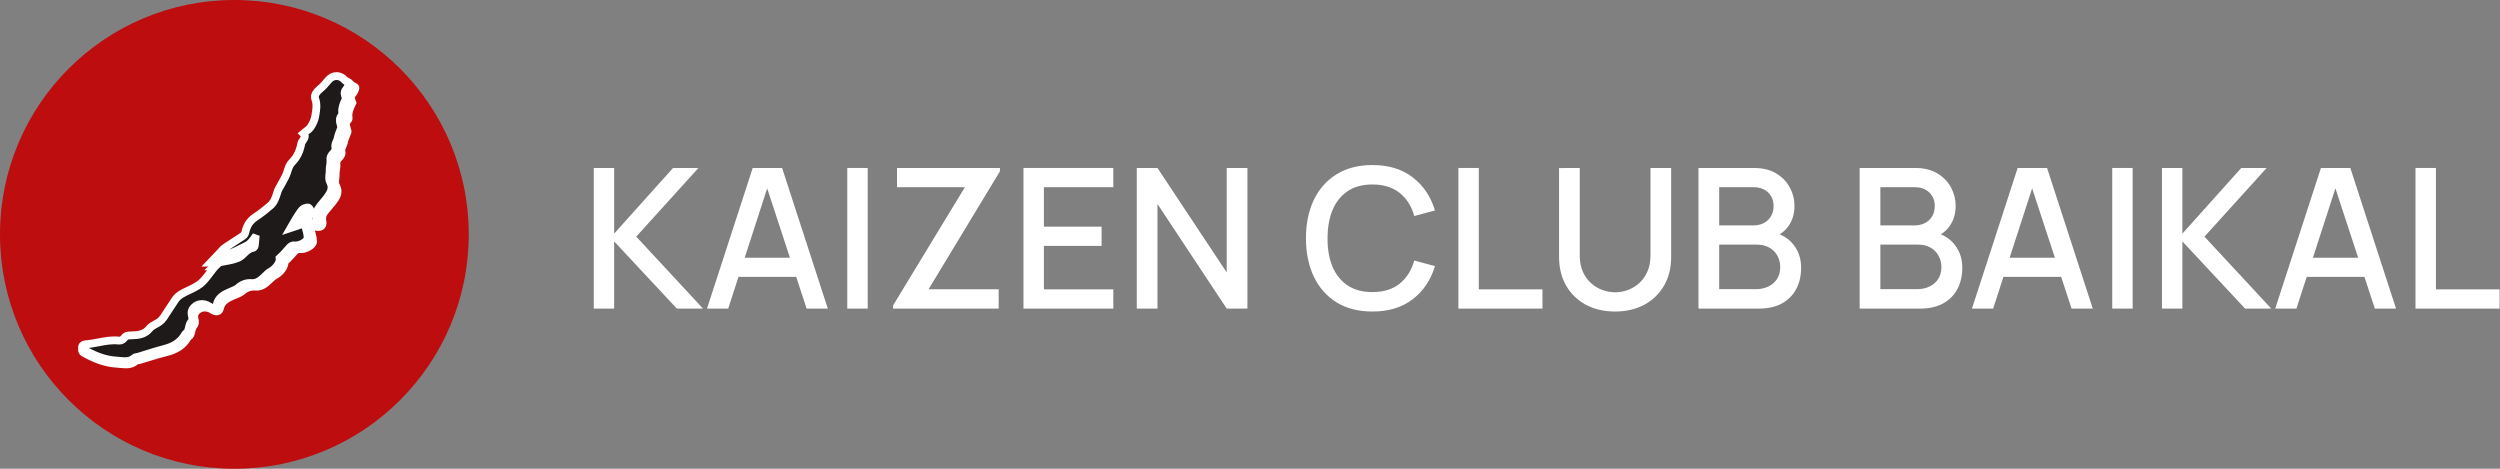
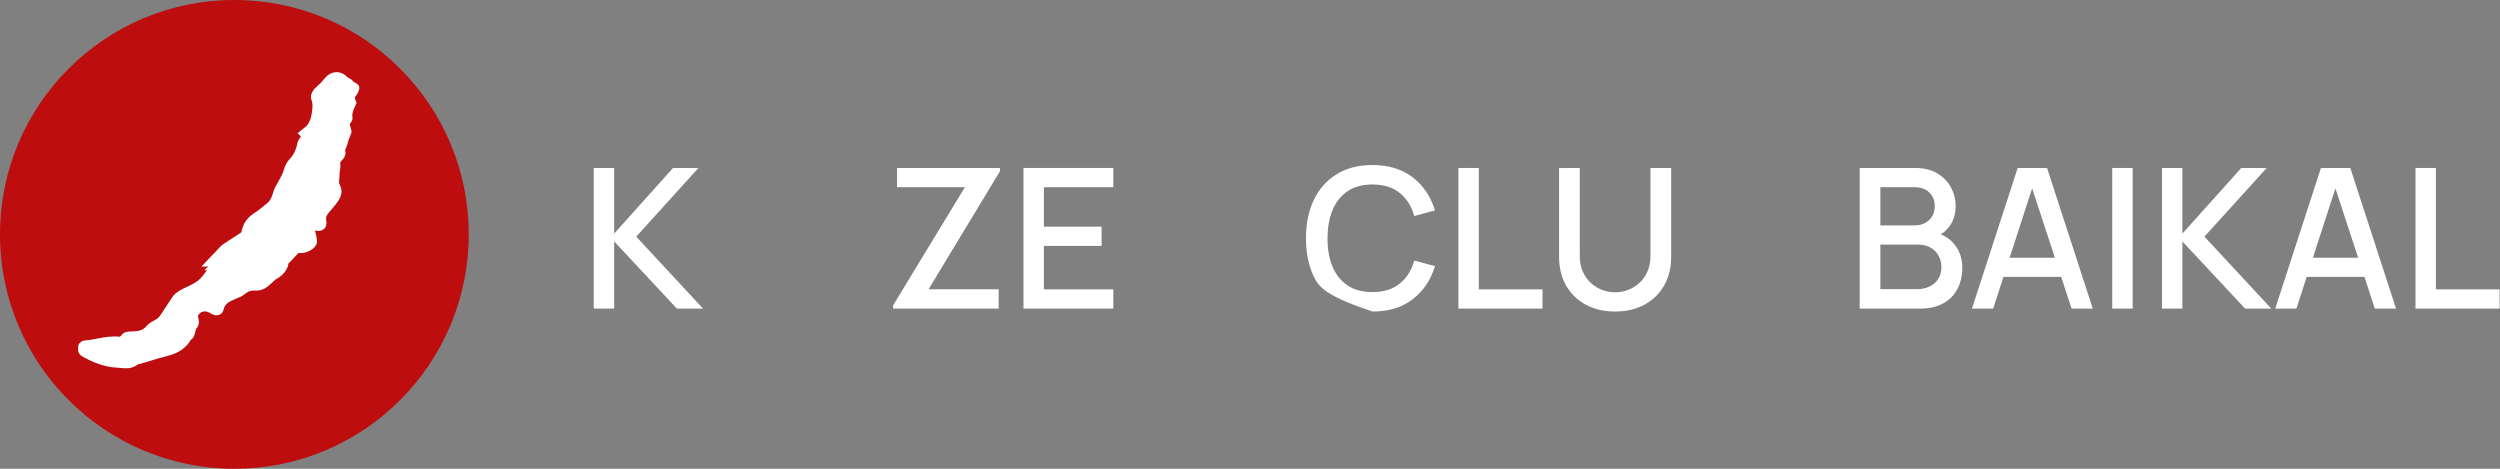
<svg xmlns="http://www.w3.org/2000/svg" width="320" height="60" viewBox="0 0 320 60" fill="none">
  <rect x="0" y="0" width="320" height="60" fill="#808080" stroke="none" />
  <circle cx="30" cy="30" r="30" fill="#BD0D0F" />
  <path d="M28.291 34.09H27.347C27.505 33.928 27.654 33.775 27.796 33.629C28.067 33.35 28.317 33.094 28.568 32.839C28.629 32.777 28.689 32.712 28.749 32.647C28.907 32.476 29.065 32.304 29.257 32.176C29.659 31.908 30.072 31.652 30.484 31.396C30.854 31.166 31.223 30.937 31.584 30.699C31.737 30.599 31.871 30.412 31.906 30.248C32.073 29.443 32.448 28.78 33.224 28.286C33.91 27.849 34.555 27.356 35.169 26.841C35.685 26.41 35.876 25.825 36.066 25.241C36.1 25.136 36.135 25.031 36.171 24.927C36.222 24.779 36.306 24.643 36.391 24.506C36.438 24.43 36.485 24.355 36.526 24.277C36.61 24.119 36.701 23.961 36.791 23.804C37.011 23.422 37.23 23.041 37.367 22.637C37.389 22.574 37.409 22.512 37.429 22.451C37.569 22.024 37.703 21.617 38.065 21.262C38.734 20.607 39.078 19.798 39.237 18.923C39.258 18.81 39.334 18.702 39.407 18.597C39.425 18.57 39.444 18.544 39.461 18.518C39.476 18.496 39.49 18.474 39.505 18.452C39.678 18.194 39.85 17.939 39.523 17.631C39.627 17.547 39.736 17.467 39.843 17.389C40.081 17.216 40.313 17.048 40.461 16.833C40.742 16.425 40.981 15.952 41.062 15.483C41.07 15.437 41.078 15.391 41.086 15.344C41.211 14.637 41.337 13.92 41.057 13.194C40.895 12.777 41.284 12.287 41.68 11.976C42.05 11.687 42.36 11.333 42.667 10.982C42.714 10.929 42.761 10.876 42.807 10.822C43.393 10.159 44.324 10.149 44.924 10.817C44.932 10.826 44.94 10.837 44.947 10.847C44.96 10.864 44.972 10.882 44.989 10.893C45.047 10.932 45.124 10.973 45.2 11.014C45.357 11.098 45.513 11.182 45.502 11.241C45.45 11.514 45.304 11.795 45.115 12.021C44.798 12.399 44.936 12.739 45.062 13.052C45.076 13.086 45.09 13.121 45.103 13.155C45.075 13.217 45.047 13.278 45.018 13.34C44.778 13.861 44.549 14.359 44.605 14.929C44.606 14.948 44.609 14.968 44.611 14.989C44.625 15.104 44.64 15.239 44.578 15.299C44.175 15.688 44.291 16.101 44.407 16.517C44.422 16.571 44.437 16.626 44.452 16.68C44.456 16.699 44.464 16.718 44.471 16.738C44.489 16.783 44.506 16.829 44.493 16.866C44.44 17.017 44.379 17.166 44.318 17.315C44.196 17.613 44.074 17.91 44.018 18.216C43.99 18.369 43.925 18.512 43.86 18.656C43.743 18.913 43.626 19.171 43.719 19.484C43.777 19.676 43.604 19.987 43.429 20.154C43.152 20.421 43.011 20.653 43.06 21.044C43.088 21.27 43.052 21.5 43.015 21.731C42.983 21.931 42.951 22.133 42.961 22.332C42.97 22.5 42.949 22.668 42.929 22.836C42.888 23.173 42.847 23.511 43.038 23.855C43.473 24.64 43.015 25.299 42.525 25.924C42.392 26.093 42.25 26.257 42.107 26.42C41.855 26.709 41.603 26.998 41.408 27.315C41.241 27.588 41.197 27.983 41.266 28.294C41.342 28.633 41.268 28.925 40.984 29.022C40.788 29.09 40.546 29.05 40.344 29.017C40.265 29.005 40.192 28.992 40.13 28.988C40.157 28.827 40.184 28.673 40.209 28.523C40.283 28.094 40.349 27.709 40.386 27.321C40.395 27.233 40.151 27.032 40.065 27.049C39.816 27.098 39.513 27.178 39.368 27.342C39.085 27.663 38.855 28.021 38.626 28.378C38.587 28.438 38.549 28.498 38.51 28.558C38.348 28.809 38.199 29.066 38.044 29.33C37.979 29.443 37.912 29.558 37.843 29.674C37.975 29.632 38.106 29.591 38.235 29.55C38.528 29.458 38.814 29.368 39.094 29.268C39.429 29.149 39.7 29.223 39.789 29.518C39.927 29.976 40.065 30.451 40.072 30.921C40.079 31.431 38.93 32.003 38.358 31.884C38.187 31.85 37.902 31.965 37.778 32.095C37.63 32.25 37.486 32.408 37.342 32.567C37.044 32.896 36.747 33.225 36.409 33.518C36.494 33.982 36.011 34.805 35.188 35.243C34.971 35.359 34.79 35.53 34.61 35.699C34.56 35.746 34.511 35.792 34.46 35.838C34.438 35.858 34.416 35.878 34.394 35.898C33.933 36.318 33.467 36.741 32.733 36.691C32.033 36.644 31.487 36.845 30.983 37.282C30.761 37.475 30.454 37.597 30.155 37.717C30.089 37.743 30.023 37.769 29.958 37.796C29.124 38.143 28.363 38.513 28.158 39.439C28.05 39.931 27.675 39.98 27.172 39.654C26.385 39.145 25.419 39.305 24.959 40.069C24.834 40.275 24.841 40.586 24.898 40.828C24.975 41.155 25.023 41.41 24.758 41.72C24.62 41.881 24.571 42.101 24.521 42.322C24.497 42.429 24.474 42.536 24.44 42.636L24.437 42.644C24.4 42.756 24.361 42.873 24.29 42.968C24.258 43.01 24.208 43.043 24.159 43.076C24.104 43.113 24.048 43.15 24.02 43.2C23.45 44.212 22.52 44.776 21.31 45.075C20.523 45.27 19.75 45.506 18.976 45.742C18.611 45.854 18.247 45.965 17.88 46.073C17.82 46.09 17.753 46.1 17.687 46.11C17.564 46.128 17.442 46.146 17.372 46.21C16.802 46.728 16.124 46.663 15.456 46.599C15.309 46.585 15.162 46.571 15.016 46.564C13.434 46.479 12.039 45.897 10.721 45.154C10.599 45.085 10.472 44.888 10.498 44.78C10.526 44.663 10.728 44.504 10.863 44.497C11.46 44.466 12.047 44.356 12.634 44.245C13.529 44.077 14.426 43.909 15.362 44.022C15.567 44.047 15.902 43.877 16.015 43.709C16.247 43.366 16.539 43.36 16.914 43.353C16.934 43.353 16.955 43.352 16.976 43.352C17.877 43.333 18.737 43.235 19.354 42.472C19.541 42.24 19.838 42.083 20.138 41.925C20.311 41.833 20.484 41.741 20.638 41.635C20.846 41.49 21.032 41.302 21.172 41.101C21.419 40.747 21.657 40.388 21.896 40.029C22.172 39.614 22.448 39.199 22.737 38.791C23.134 38.23 23.761 37.947 24.39 37.664C24.566 37.585 24.743 37.505 24.914 37.42C25.408 37.173 25.927 36.901 26.298 36.533C26.671 36.163 26.991 35.75 27.311 35.336C27.475 35.124 27.639 34.913 27.81 34.707C27.904 34.594 28.016 34.493 28.129 34.393C28.181 34.345 28.234 34.298 28.285 34.25C28.288 34.196 28.29 34.143 28.291 34.09ZM28.76 34.005C28.924 33.973 29.087 33.944 29.247 33.915C29.608 33.851 29.959 33.788 30.301 33.699C30.649 33.606 31.024 33.493 31.298 33.292C31.453 33.177 31.593 33.045 31.733 32.913C32.057 32.607 32.38 32.302 32.896 32.212C32.992 32.195 33.118 32.065 33.133 31.974C33.173 31.74 33.192 31.503 33.21 31.267C33.217 31.179 33.224 31.091 33.232 31.003C33.21 30.995 33.187 30.988 33.165 30.98C33.142 30.972 33.12 30.964 33.097 30.956C33.07 30.993 33.043 31.031 33.017 31.068C32.956 31.154 32.896 31.239 32.825 31.317C32.803 31.341 32.781 31.365 32.759 31.389C32.637 31.525 32.513 31.663 32.36 31.763C32.105 31.93 31.819 32.064 31.537 32.194C31.394 32.261 31.252 32.328 31.109 32.396C30.672 32.604 30.234 32.812 29.776 32.977C28.829 33.319 28.77 33.346 28.76 34.005Z" fill="white" />
  <path d="M28.291 34.09H27.347C27.505 33.928 27.654 33.775 27.796 33.629C28.067 33.35 28.317 33.094 28.568 32.839C28.629 32.777 28.689 32.712 28.749 32.647C28.907 32.476 29.065 32.304 29.257 32.176C29.659 31.908 30.072 31.652 30.484 31.396C30.854 31.166 31.223 30.937 31.584 30.699C31.737 30.599 31.871 30.412 31.906 30.248C32.073 29.443 32.448 28.78 33.224 28.286C33.91 27.849 34.555 27.356 35.169 26.841C35.685 26.41 35.876 25.825 36.066 25.241C36.1 25.136 36.135 25.031 36.171 24.927C36.222 24.779 36.306 24.643 36.391 24.506C36.438 24.43 36.485 24.355 36.526 24.277C36.61 24.119 36.701 23.961 36.791 23.804C37.011 23.422 37.23 23.041 37.367 22.637C37.389 22.574 37.409 22.512 37.429 22.451C37.569 22.024 37.703 21.617 38.065 21.262C38.734 20.607 39.078 19.798 39.237 18.923C39.258 18.81 39.334 18.702 39.407 18.597C39.425 18.57 39.444 18.544 39.461 18.518C39.476 18.496 39.49 18.474 39.505 18.452C39.678 18.194 39.85 17.939 39.523 17.631C39.627 17.547 39.736 17.467 39.843 17.389C40.081 17.216 40.313 17.048 40.461 16.833C40.742 16.425 40.981 15.952 41.062 15.483C41.07 15.437 41.078 15.391 41.086 15.344C41.211 14.637 41.337 13.92 41.057 13.194C40.895 12.777 41.284 12.287 41.68 11.976C42.05 11.687 42.36 11.333 42.667 10.982C42.714 10.929 42.761 10.876 42.807 10.822C43.393 10.159 44.324 10.149 44.924 10.817C44.932 10.826 44.94 10.837 44.947 10.847C44.96 10.864 44.972 10.882 44.989 10.893C45.047 10.932 45.124 10.973 45.2 11.014C45.357 11.098 45.513 11.182 45.502 11.241C45.45 11.514 45.304 11.795 45.115 12.021C44.798 12.399 44.936 12.739 45.062 13.052C45.076 13.086 45.09 13.121 45.103 13.155C45.075 13.217 45.047 13.278 45.018 13.34C44.778 13.861 44.549 14.359 44.605 14.929C44.606 14.948 44.609 14.968 44.611 14.989C44.625 15.104 44.64 15.239 44.578 15.299C44.175 15.688 44.291 16.101 44.407 16.517C44.422 16.571 44.437 16.626 44.452 16.68C44.456 16.699 44.464 16.718 44.471 16.738C44.489 16.783 44.506 16.829 44.493 16.866C44.44 17.017 44.379 17.166 44.318 17.315C44.196 17.613 44.074 17.91 44.018 18.216C43.99 18.369 43.925 18.512 43.86 18.656C43.743 18.913 43.626 19.171 43.719 19.484C43.777 19.676 43.604 19.987 43.429 20.154C43.152 20.421 43.011 20.653 43.06 21.044C43.088 21.27 43.052 21.5 43.015 21.731C42.983 21.931 42.951 22.133 42.961 22.332C42.97 22.5 42.949 22.668 42.929 22.836C42.888 23.173 42.847 23.511 43.038 23.855C43.473 24.64 43.015 25.299 42.525 25.924C42.392 26.093 42.25 26.257 42.107 26.42C41.855 26.709 41.603 26.998 41.408 27.315C41.241 27.588 41.197 27.983 41.266 28.294C41.342 28.633 41.268 28.925 40.984 29.022C40.788 29.09 40.546 29.05 40.344 29.017C40.265 29.005 40.192 28.992 40.13 28.988C40.157 28.827 40.184 28.673 40.209 28.523C40.283 28.094 40.349 27.709 40.386 27.321C40.395 27.233 40.151 27.032 40.065 27.049C39.816 27.098 39.513 27.178 39.368 27.342C39.085 27.663 38.855 28.021 38.626 28.378C38.587 28.438 38.549 28.498 38.51 28.558C38.348 28.809 38.199 29.066 38.044 29.33C37.979 29.443 37.912 29.558 37.843 29.674C37.975 29.632 38.106 29.591 38.235 29.55C38.528 29.458 38.814 29.368 39.094 29.268C39.429 29.149 39.7 29.223 39.789 29.518C39.927 29.976 40.065 30.451 40.072 30.921C40.079 31.431 38.93 32.003 38.358 31.884C38.187 31.85 37.902 31.965 37.778 32.095C37.63 32.25 37.486 32.408 37.342 32.567C37.044 32.896 36.747 33.225 36.409 33.518C36.494 33.982 36.011 34.805 35.188 35.243C34.971 35.359 34.79 35.53 34.61 35.699C34.56 35.746 34.511 35.792 34.46 35.838C34.438 35.858 34.416 35.878 34.394 35.898C33.933 36.318 33.467 36.741 32.733 36.691C32.033 36.644 31.487 36.845 30.983 37.282C30.761 37.475 30.454 37.597 30.155 37.717C30.089 37.743 30.023 37.769 29.958 37.796C29.124 38.143 28.363 38.513 28.158 39.439C28.05 39.931 27.675 39.98 27.172 39.654C26.385 39.145 25.419 39.305 24.959 40.069C24.834 40.275 24.841 40.586 24.898 40.828C24.975 41.155 25.023 41.41 24.758 41.72C24.62 41.881 24.571 42.101 24.521 42.322C24.497 42.429 24.474 42.536 24.44 42.636L24.437 42.644C24.4 42.756 24.361 42.873 24.29 42.968C24.258 43.01 24.208 43.043 24.159 43.076C24.104 43.113 24.048 43.15 24.02 43.2C23.45 44.212 22.52 44.776 21.31 45.075C20.523 45.27 19.75 45.506 18.976 45.742C18.611 45.854 18.247 45.965 17.88 46.073C17.82 46.09 17.753 46.1 17.687 46.11C17.564 46.128 17.442 46.146 17.372 46.21C16.802 46.728 16.124 46.663 15.456 46.599C15.309 46.585 15.162 46.571 15.016 46.564C13.434 46.479 12.039 45.897 10.721 45.154C10.599 45.085 10.472 44.888 10.498 44.78C10.526 44.663 10.728 44.504 10.863 44.497C11.46 44.466 12.047 44.356 12.634 44.245C13.529 44.077 14.426 43.909 15.362 44.022C15.567 44.047 15.902 43.877 16.015 43.709C16.247 43.366 16.539 43.36 16.914 43.353C16.934 43.353 16.955 43.352 16.976 43.352C17.877 43.333 18.737 43.235 19.354 42.472C19.541 42.24 19.838 42.083 20.138 41.925C20.311 41.833 20.484 41.741 20.638 41.635C20.846 41.49 21.032 41.302 21.172 41.101C21.419 40.747 21.657 40.388 21.896 40.029C22.172 39.614 22.448 39.199 22.737 38.791C23.134 38.23 23.761 37.947 24.39 37.664C24.566 37.585 24.743 37.505 24.914 37.42C25.408 37.173 25.927 36.901 26.298 36.533C26.671 36.163 26.991 35.75 27.311 35.336C27.475 35.124 27.639 34.913 27.81 34.707C27.904 34.594 28.016 34.493 28.129 34.393C28.181 34.345 28.234 34.298 28.285 34.25C28.288 34.196 28.29 34.143 28.291 34.09ZM28.76 34.005C28.924 33.973 29.087 33.944 29.247 33.915C29.608 33.851 29.959 33.788 30.301 33.699C30.649 33.606 31.024 33.493 31.298 33.292C31.453 33.177 31.593 33.045 31.733 32.913C32.057 32.607 32.38 32.302 32.896 32.212C32.992 32.195 33.118 32.065 33.133 31.974C33.173 31.74 33.192 31.503 33.21 31.267C33.217 31.179 33.224 31.091 33.232 31.003C33.21 30.995 33.187 30.988 33.165 30.98C33.142 30.972 33.12 30.964 33.097 30.956C33.07 30.993 33.043 31.031 33.017 31.068C32.956 31.154 32.896 31.239 32.825 31.317C32.803 31.341 32.781 31.365 32.759 31.389C32.637 31.525 32.513 31.663 32.36 31.763C32.105 31.93 31.819 32.064 31.537 32.194C31.394 32.261 31.252 32.328 31.109 32.396C30.672 32.604 30.234 32.812 29.776 32.977C28.829 33.319 28.77 33.346 28.76 34.005Z" stroke="white" />
-   <path d="M27.872 33.62H26.95C27.105 33.457 27.249 33.304 27.388 33.157C27.654 32.876 27.897 32.619 28.142 32.364C28.202 32.301 28.261 32.235 28.32 32.17C28.473 31.998 28.627 31.826 28.815 31.697C29.208 31.427 29.611 31.17 30.013 30.913C30.374 30.682 30.735 30.452 31.088 30.212C31.236 30.112 31.368 29.924 31.402 29.759C31.565 28.95 31.931 28.284 32.689 27.788C33.358 27.349 33.988 26.853 34.588 26.336C35.091 25.903 35.278 25.314 35.464 24.728C35.497 24.622 35.531 24.516 35.566 24.412C35.616 24.264 35.699 24.127 35.782 23.989C35.827 23.913 35.873 23.837 35.913 23.759C35.995 23.6 36.084 23.442 36.172 23.284C36.386 22.9 36.6 22.517 36.735 22.111C36.755 22.048 36.775 21.986 36.795 21.924C36.932 21.495 37.062 21.086 37.416 20.73C38.069 20.071 38.405 19.258 38.561 18.379C38.581 18.265 38.654 18.157 38.726 18.051C38.744 18.024 38.762 17.998 38.779 17.971C38.793 17.949 38.807 17.927 38.822 17.905C38.991 17.646 39.158 17.39 38.84 17.081C38.941 16.995 39.047 16.916 39.152 16.837C39.385 16.663 39.611 16.494 39.755 16.279C40.029 15.868 40.263 15.393 40.342 14.922C40.35 14.876 40.358 14.829 40.366 14.782C40.487 14.072 40.611 13.351 40.337 12.622C40.179 12.203 40.559 11.71 40.946 11.398C41.307 11.107 41.61 10.751 41.91 10.399C41.955 10.345 42.001 10.292 42.046 10.238C42.618 9.572 43.528 9.562 44.113 10.233C44.121 10.242 44.129 10.253 44.136 10.263C44.148 10.281 44.16 10.298 44.177 10.309C44.234 10.348 44.308 10.389 44.382 10.431C44.536 10.516 44.688 10.6 44.677 10.659C44.626 10.933 44.484 11.216 44.3 11.442C43.99 11.823 44.125 12.164 44.248 12.479C44.262 12.514 44.275 12.548 44.288 12.582C44.261 12.645 44.233 12.706 44.205 12.768C43.971 13.292 43.747 13.792 43.801 14.365C43.803 14.384 43.805 14.404 43.808 14.425C43.821 14.541 43.836 14.677 43.776 14.737C43.382 15.128 43.495 15.543 43.608 15.961C43.623 16.015 43.638 16.07 43.652 16.125C43.657 16.144 43.664 16.163 43.671 16.183C43.688 16.229 43.705 16.274 43.692 16.312C43.64 16.463 43.581 16.613 43.521 16.763C43.402 17.062 43.283 17.361 43.229 17.669C43.202 17.822 43.138 17.966 43.074 18.11C42.961 18.368 42.846 18.628 42.937 18.943C42.993 19.135 42.825 19.448 42.654 19.616C42.383 19.884 42.246 20.117 42.294 20.511C42.321 20.737 42.285 20.968 42.249 21.2C42.218 21.402 42.187 21.604 42.197 21.804C42.205 21.973 42.185 22.142 42.165 22.311C42.125 22.649 42.085 22.989 42.271 23.335C42.696 24.123 42.249 24.786 41.771 25.414C41.641 25.584 41.502 25.748 41.363 25.913C41.117 26.203 40.871 26.494 40.681 26.812C40.517 27.086 40.474 27.483 40.542 27.796C40.616 28.137 40.544 28.429 40.266 28.528C40.075 28.596 39.839 28.556 39.641 28.523C39.564 28.51 39.493 28.498 39.432 28.494C39.458 28.331 39.484 28.176 39.509 28.026C39.582 27.595 39.647 27.208 39.683 26.818C39.691 26.729 39.453 26.527 39.369 26.544C39.126 26.594 38.83 26.674 38.688 26.839C38.412 27.161 38.188 27.521 37.964 27.88C37.926 27.941 37.888 28.001 37.85 28.061C37.692 28.313 37.546 28.571 37.396 28.837C37.331 28.951 37.266 29.066 37.199 29.183C37.328 29.14 37.456 29.099 37.582 29.058C37.868 28.965 38.147 28.875 38.421 28.775C38.747 28.655 39.012 28.729 39.099 29.026C39.234 29.486 39.369 29.963 39.375 30.435C39.383 30.948 38.261 31.523 37.702 31.404C37.535 31.369 37.256 31.485 37.136 31.615C36.99 31.771 36.85 31.93 36.71 32.09C36.419 32.421 36.128 32.751 35.798 33.046C35.882 33.512 35.41 34.338 34.606 34.779C34.395 34.895 34.218 35.067 34.042 35.237C33.993 35.284 33.945 35.331 33.896 35.377C33.874 35.397 33.853 35.417 33.831 35.437C33.381 35.859 32.926 36.284 32.21 36.234C31.526 36.187 30.992 36.389 30.5 36.828C30.284 37.022 29.985 37.145 29.692 37.264C29.627 37.291 29.563 37.318 29.499 37.345C28.685 37.693 27.943 38.065 27.742 38.995C27.636 39.49 27.27 39.539 26.779 39.212C26.011 38.701 25.068 38.861 24.618 39.628C24.496 39.836 24.504 40.148 24.559 40.391C24.634 40.72 24.681 40.976 24.422 41.288C24.288 41.449 24.239 41.67 24.191 41.893C24.168 42 24.144 42.107 24.111 42.208L24.109 42.216C24.072 42.329 24.034 42.446 23.965 42.541C23.934 42.584 23.885 42.617 23.838 42.65C23.783 42.688 23.729 42.724 23.702 42.775C23.145 43.792 22.236 44.358 21.055 44.659C20.287 44.855 19.532 45.092 18.777 45.33C18.42 45.442 18.064 45.554 17.706 45.662C17.648 45.679 17.583 45.689 17.518 45.699C17.397 45.717 17.279 45.735 17.21 45.8C16.653 46.321 15.991 46.255 15.339 46.191C15.195 46.177 15.052 46.163 14.91 46.155C13.365 46.071 12.002 45.485 10.716 44.739C10.596 44.669 10.472 44.471 10.498 44.362C10.525 44.245 10.722 44.085 10.854 44.078C11.437 44.047 12.01 43.937 12.584 43.826C13.458 43.656 14.333 43.487 15.247 43.601C15.448 43.627 15.774 43.455 15.884 43.287C16.112 42.941 16.396 42.936 16.763 42.929C16.782 42.928 16.803 42.928 16.823 42.928C17.703 42.908 18.543 42.81 19.145 42.043C19.328 41.811 19.618 41.653 19.911 41.493C20.079 41.401 20.249 41.309 20.399 41.202C20.602 41.057 20.784 40.867 20.921 40.666C21.162 40.31 21.395 39.949 21.627 39.589C21.897 39.171 22.166 38.754 22.448 38.344C22.837 37.781 23.449 37.497 24.063 37.212C24.235 37.132 24.407 37.052 24.575 36.966C25.057 36.718 25.563 36.445 25.926 36.076C26.29 35.704 26.603 35.288 26.915 34.873C27.075 34.66 27.235 34.447 27.402 34.24C27.494 34.127 27.603 34.026 27.713 33.924C27.765 33.877 27.817 33.829 27.866 33.781C27.869 33.727 27.871 33.673 27.872 33.62ZM28.33 33.534C28.49 33.502 28.649 33.473 28.805 33.444C29.158 33.38 29.5 33.317 29.834 33.227C30.175 33.134 30.541 33.02 30.808 32.818C30.96 32.703 31.097 32.57 31.233 32.437C31.549 32.13 31.865 31.823 32.369 31.733C32.462 31.716 32.585 31.585 32.6 31.493C32.639 31.259 32.657 31.02 32.675 30.783C32.682 30.695 32.689 30.606 32.697 30.518C32.675 30.51 32.653 30.503 32.631 30.495C32.609 30.487 32.587 30.479 32.565 30.471C32.538 30.508 32.512 30.546 32.487 30.583C32.427 30.669 32.368 30.756 32.299 30.834C32.278 30.858 32.256 30.882 32.235 30.906C32.115 31.043 31.994 31.181 31.845 31.282C31.596 31.45 31.317 31.584 31.041 31.715C30.902 31.782 30.763 31.85 30.624 31.918C30.197 32.127 29.769 32.336 29.322 32.502C28.398 32.845 28.339 32.873 28.33 33.534Z" fill="#1E1A1A" />
  <path d="M27.872 33.62H26.95C27.105 33.457 27.249 33.304 27.388 33.157C27.654 32.876 27.897 32.619 28.142 32.364C28.202 32.301 28.261 32.235 28.32 32.17C28.473 31.998 28.627 31.826 28.815 31.697C29.208 31.427 29.611 31.17 30.013 30.913C30.374 30.682 30.735 30.452 31.088 30.212C31.236 30.112 31.368 29.924 31.402 29.759C31.565 28.95 31.931 28.284 32.689 27.788C33.358 27.349 33.988 26.853 34.588 26.336C35.091 25.903 35.278 25.314 35.464 24.728C35.497 24.622 35.531 24.516 35.566 24.412C35.616 24.264 35.699 24.127 35.782 23.989C35.827 23.913 35.873 23.837 35.913 23.759C35.995 23.6 36.084 23.442 36.172 23.284C36.386 22.9 36.6 22.517 36.735 22.111C36.755 22.048 36.775 21.986 36.795 21.924C36.932 21.495 37.062 21.086 37.416 20.73C38.069 20.071 38.405 19.258 38.561 18.379C38.581 18.265 38.654 18.157 38.726 18.051C38.744 18.024 38.762 17.998 38.779 17.971C38.793 17.949 38.807 17.927 38.822 17.905C38.991 17.646 39.158 17.39 38.84 17.081C38.941 16.995 39.047 16.916 39.152 16.837C39.385 16.663 39.611 16.494 39.755 16.279C40.029 15.868 40.263 15.393 40.342 14.922C40.35 14.876 40.358 14.829 40.366 14.782C40.487 14.072 40.611 13.351 40.337 12.622C40.179 12.203 40.559 11.71 40.946 11.398C41.307 11.107 41.61 10.751 41.91 10.399C41.955 10.345 42.001 10.292 42.046 10.238C42.618 9.572 43.528 9.562 44.113 10.233C44.121 10.242 44.129 10.253 44.136 10.263C44.148 10.281 44.16 10.298 44.177 10.309C44.234 10.348 44.308 10.389 44.382 10.431C44.536 10.516 44.688 10.6 44.677 10.659C44.626 10.933 44.484 11.216 44.3 11.442C43.99 11.823 44.125 12.164 44.248 12.479C44.262 12.514 44.275 12.548 44.288 12.582C44.261 12.645 44.233 12.706 44.205 12.768C43.971 13.292 43.747 13.792 43.801 14.365C43.803 14.384 43.805 14.404 43.808 14.425C43.821 14.541 43.836 14.677 43.776 14.737C43.382 15.128 43.495 15.543 43.608 15.961C43.623 16.015 43.638 16.07 43.652 16.125C43.657 16.144 43.664 16.163 43.671 16.183C43.688 16.229 43.705 16.274 43.692 16.312C43.64 16.463 43.581 16.613 43.521 16.763C43.402 17.062 43.283 17.361 43.229 17.669C43.202 17.822 43.138 17.966 43.074 18.11C42.961 18.368 42.846 18.628 42.937 18.943C42.993 19.135 42.825 19.448 42.654 19.616C42.383 19.884 42.246 20.117 42.294 20.511C42.321 20.737 42.285 20.968 42.249 21.2C42.218 21.402 42.187 21.604 42.197 21.804C42.205 21.973 42.185 22.142 42.165 22.311C42.125 22.649 42.085 22.989 42.271 23.335C42.696 24.123 42.249 24.786 41.771 25.414C41.641 25.584 41.502 25.748 41.363 25.913C41.117 26.203 40.871 26.494 40.681 26.812C40.517 27.086 40.474 27.483 40.542 27.796C40.616 28.137 40.544 28.429 40.266 28.528C40.075 28.596 39.839 28.556 39.641 28.523C39.564 28.51 39.493 28.498 39.432 28.494C39.458 28.331 39.484 28.176 39.509 28.026C39.582 27.595 39.647 27.208 39.683 26.818C39.691 26.729 39.453 26.527 39.369 26.544C39.126 26.594 38.83 26.674 38.688 26.839C38.412 27.161 38.188 27.521 37.964 27.88C37.926 27.941 37.888 28.001 37.85 28.061C37.692 28.313 37.546 28.571 37.396 28.837C37.331 28.951 37.266 29.066 37.199 29.183C37.328 29.14 37.456 29.099 37.582 29.058C37.868 28.965 38.147 28.875 38.421 28.775C38.747 28.655 39.012 28.729 39.099 29.026C39.234 29.486 39.369 29.963 39.375 30.435C39.383 30.948 38.261 31.523 37.702 31.404C37.535 31.369 37.256 31.485 37.136 31.615C36.99 31.771 36.85 31.93 36.71 32.09C36.419 32.421 36.128 32.751 35.798 33.046C35.882 33.512 35.41 34.338 34.606 34.779C34.395 34.895 34.218 35.067 34.042 35.237C33.993 35.284 33.945 35.331 33.896 35.377C33.874 35.397 33.853 35.417 33.831 35.437C33.381 35.859 32.926 36.284 32.21 36.234C31.526 36.187 30.992 36.389 30.5 36.828C30.284 37.022 29.985 37.145 29.692 37.264C29.627 37.291 29.563 37.318 29.499 37.345C28.685 37.693 27.943 38.065 27.742 38.995C27.636 39.49 27.27 39.539 26.779 39.212C26.011 38.701 25.068 38.861 24.618 39.628C24.496 39.836 24.504 40.148 24.559 40.391C24.634 40.72 24.681 40.976 24.422 41.288C24.288 41.449 24.239 41.67 24.191 41.893C24.168 42 24.144 42.107 24.111 42.208L24.109 42.216C24.072 42.329 24.034 42.446 23.965 42.541C23.934 42.584 23.885 42.617 23.838 42.65C23.783 42.688 23.729 42.724 23.702 42.775C23.145 43.792 22.236 44.358 21.055 44.659C20.287 44.855 19.532 45.092 18.777 45.33C18.42 45.442 18.064 45.554 17.706 45.662C17.648 45.679 17.583 45.689 17.518 45.699C17.397 45.717 17.279 45.735 17.21 45.8C16.653 46.321 15.991 46.255 15.339 46.191C15.195 46.177 15.052 46.163 14.91 46.155C13.365 46.071 12.002 45.485 10.716 44.739C10.596 44.669 10.472 44.471 10.498 44.362C10.525 44.245 10.722 44.085 10.854 44.078C11.437 44.047 12.01 43.937 12.584 43.826C13.458 43.656 14.333 43.487 15.247 43.601C15.448 43.627 15.774 43.455 15.884 43.287C16.112 42.941 16.396 42.936 16.763 42.929C16.782 42.928 16.803 42.928 16.823 42.928C17.703 42.908 18.543 42.81 19.145 42.043C19.328 41.811 19.618 41.653 19.911 41.493C20.079 41.401 20.249 41.309 20.399 41.202C20.602 41.057 20.784 40.867 20.921 40.666C21.162 40.31 21.395 39.949 21.627 39.589C21.897 39.171 22.166 38.754 22.448 38.344C22.837 37.781 23.449 37.497 24.063 37.212C24.235 37.132 24.407 37.052 24.575 36.966C25.057 36.718 25.563 36.445 25.926 36.076C26.29 35.704 26.603 35.288 26.915 34.873C27.075 34.66 27.235 34.447 27.402 34.24C27.494 34.127 27.603 34.026 27.713 33.924C27.765 33.877 27.817 33.829 27.866 33.781C27.869 33.727 27.871 33.673 27.872 33.62ZM28.33 33.534C28.49 33.502 28.649 33.473 28.805 33.444C29.158 33.38 29.5 33.317 29.834 33.227C30.175 33.134 30.541 33.02 30.808 32.818C30.96 32.703 31.097 32.57 31.233 32.437C31.549 32.13 31.865 31.823 32.369 31.733C32.462 31.716 32.585 31.585 32.6 31.493C32.639 31.259 32.657 31.02 32.675 30.783C32.682 30.695 32.689 30.606 32.697 30.518C32.675 30.51 32.653 30.503 32.631 30.495C32.609 30.487 32.587 30.479 32.565 30.471C32.538 30.508 32.512 30.546 32.487 30.583C32.427 30.669 32.368 30.756 32.299 30.834C32.278 30.858 32.256 30.882 32.235 30.906C32.115 31.043 31.994 31.181 31.845 31.282C31.596 31.45 31.317 31.584 31.041 31.715C30.902 31.782 30.763 31.85 30.624 31.918C30.197 32.127 29.769 32.336 29.322 32.502C28.398 32.845 28.339 32.873 28.33 33.534Z" stroke="white" />
  <path d="M76 39.5V21.5H78.612V29.9L86.15 21.5H89.4L81.438 30.288L89.987 39.5H86.638L78.612 30.9V39.5H76Z" fill="white" />
-   <path d="M90.497 39.5L96.347 21.5H100.11L105.96 39.5H103.247L97.86 23.075H98.535L93.21 39.5H90.497ZM93.535 35.438V32.987H102.935V35.438H93.535Z" fill="white" />
-   <path d="M108.452 39.5V21.5H111.065V39.5H108.452Z" fill="white" />
  <path d="M114.318 39.5V39.087L123.506 23.962H114.818V21.5H127.993V21.925L118.856 37.025H127.831V39.5H114.318Z" fill="white" />
  <path d="M131.005 39.5V21.5H142.505V23.962H133.617V29.012H141.005V31.475H133.617V37.038H142.505V39.5H131.005Z" fill="white" />
-   <path d="M145.507 39.5V21.5H148.157L157.019 34.875V21.5H159.669V39.5H157.019L148.157 26.113V39.5H145.507Z" fill="white" />
-   <path d="M175.676 39.875C173.876 39.875 172.342 39.483 171.076 38.7C169.809 37.908 168.838 36.808 168.163 35.4C167.496 33.992 167.163 32.358 167.163 30.5C167.163 28.642 167.496 27.008 168.163 25.6C168.838 24.192 169.809 23.096 171.076 22.312C172.342 21.521 173.876 21.125 175.676 21.125C177.751 21.125 179.467 21.65 180.826 22.7C182.192 23.75 183.142 25.163 183.676 26.938L181.026 27.65C180.676 26.392 180.051 25.404 179.151 24.688C178.259 23.971 177.101 23.613 175.676 23.613C174.401 23.613 173.338 23.9 172.488 24.475C171.638 25.05 170.996 25.854 170.563 26.887C170.138 27.921 169.926 29.125 169.926 30.5C169.917 31.875 170.126 33.079 170.551 34.112C170.984 35.146 171.626 35.95 172.476 36.525C173.334 37.1 174.401 37.388 175.676 37.388C177.101 37.388 178.259 37.029 179.151 36.312C180.051 35.587 180.676 34.6 181.026 33.35L183.676 34.062C183.142 35.837 182.192 37.25 180.826 38.3C179.467 39.35 177.751 39.875 175.676 39.875Z" fill="white" />
+   <path d="M175.676 39.875C169.809 37.908 168.838 36.808 168.163 35.4C167.496 33.992 167.163 32.358 167.163 30.5C167.163 28.642 167.496 27.008 168.163 25.6C168.838 24.192 169.809 23.096 171.076 22.312C172.342 21.521 173.876 21.125 175.676 21.125C177.751 21.125 179.467 21.65 180.826 22.7C182.192 23.75 183.142 25.163 183.676 26.938L181.026 27.65C180.676 26.392 180.051 25.404 179.151 24.688C178.259 23.971 177.101 23.613 175.676 23.613C174.401 23.613 173.338 23.9 172.488 24.475C171.638 25.05 170.996 25.854 170.563 26.887C170.138 27.921 169.926 29.125 169.926 30.5C169.917 31.875 170.126 33.079 170.551 34.112C170.984 35.146 171.626 35.95 172.476 36.525C173.334 37.1 174.401 37.388 175.676 37.388C177.101 37.388 178.259 37.029 179.151 36.312C180.051 35.587 180.676 34.6 181.026 33.35L183.676 34.062C183.142 35.837 182.192 37.25 180.826 38.3C179.467 39.35 177.751 39.875 175.676 39.875Z" fill="white" />
  <path d="M186.675 39.5V21.5H189.287V37.038H197.437V39.5H186.675Z" fill="white" />
  <path d="M206.735 39.875C205.326 39.875 204.08 39.587 202.997 39.013C201.922 38.429 201.08 37.617 200.472 36.575C199.864 35.525 199.56 34.292 199.56 32.875V21.512L202.21 21.5V32.737C202.21 33.504 202.339 34.179 202.597 34.763C202.855 35.346 203.201 35.833 203.635 36.225C204.068 36.617 204.551 36.913 205.085 37.112C205.626 37.312 206.176 37.413 206.735 37.413C207.301 37.413 207.851 37.312 208.385 37.112C208.926 36.904 209.414 36.604 209.847 36.212C210.28 35.821 210.622 35.333 210.872 34.75C211.13 34.167 211.26 33.496 211.26 32.737V21.5H213.91V32.875C213.91 34.283 213.605 35.513 212.997 36.562C212.389 37.612 211.543 38.429 210.46 39.013C209.385 39.587 208.143 39.875 206.735 39.875Z" fill="white" />
-   <path d="M217.406 39.5V21.5H224.481C225.623 21.5 226.581 21.733 227.356 22.2C228.131 22.667 228.715 23.271 229.106 24.012C229.498 24.746 229.694 25.521 229.694 26.337C229.694 27.329 229.448 28.179 228.956 28.887C228.473 29.596 227.819 30.079 226.994 30.337L226.969 29.725C228.119 30.008 229.002 30.562 229.619 31.387C230.235 32.204 230.544 33.158 230.544 34.25C230.544 35.308 230.331 36.229 229.906 37.013C229.49 37.796 228.877 38.408 228.069 38.85C227.269 39.283 226.298 39.5 225.156 39.5H217.406ZM220.056 37.013H224.756C225.348 37.013 225.877 36.9 226.344 36.675C226.819 36.45 227.19 36.129 227.456 35.712C227.731 35.288 227.869 34.783 227.869 34.2C227.869 33.658 227.748 33.171 227.506 32.737C227.273 32.296 226.931 31.95 226.481 31.7C226.04 31.442 225.519 31.312 224.919 31.312H220.056V37.013ZM220.056 28.85H224.444C224.927 28.85 225.36 28.754 225.744 28.562C226.135 28.363 226.444 28.079 226.669 27.712C226.902 27.337 227.019 26.887 227.019 26.363C227.019 25.663 226.785 25.087 226.319 24.637C225.852 24.188 225.227 23.962 224.444 23.962H220.056V28.85Z" fill="white" />
  <path d="M238.036 39.5V21.5H245.111C246.253 21.5 247.211 21.733 247.986 22.2C248.761 22.667 249.344 23.271 249.736 24.012C250.128 24.746 250.324 25.521 250.324 26.337C250.324 27.329 250.078 28.179 249.586 28.887C249.103 29.596 248.449 30.079 247.624 30.337L247.599 29.725C248.749 30.008 249.632 30.562 250.249 31.387C250.865 32.204 251.174 33.158 251.174 34.25C251.174 35.308 250.961 36.229 250.536 37.013C250.119 37.796 249.507 38.408 248.699 38.85C247.899 39.283 246.928 39.5 245.786 39.5H238.036ZM240.686 37.013H245.386C245.978 37.013 246.507 36.9 246.974 36.675C247.449 36.45 247.819 36.129 248.086 35.712C248.361 35.288 248.499 34.783 248.499 34.2C248.499 33.658 248.378 33.171 248.136 32.737C247.903 32.296 247.561 31.95 247.111 31.7C246.669 31.442 246.149 31.312 245.549 31.312H240.686V37.013ZM240.686 28.85H245.074C245.557 28.85 245.99 28.754 246.374 28.562C246.765 28.363 247.074 28.079 247.299 27.712C247.532 27.337 247.649 26.887 247.649 26.363C247.649 25.663 247.415 25.087 246.949 24.637C246.482 24.188 245.857 23.962 245.074 23.962H240.686V28.85Z" fill="white" />
  <path d="M252.411 39.5L258.261 21.5H262.024L267.874 39.5H265.161L259.774 23.075H260.449L255.124 39.5H252.411ZM255.449 35.438V32.987H264.849V35.438H255.449Z" fill="white" />
  <path d="M270.366 39.5V21.5H272.979V39.5H270.366Z" fill="white" />
  <path d="M276.732 39.5V21.5H279.345V29.9L286.882 21.5H290.132L282.17 30.288L290.72 39.5H287.37L279.345 30.9V39.5H276.732Z" fill="white" />
  <path d="M291.229 39.5L297.079 21.5H300.842L306.692 39.5H303.979L298.592 23.075H299.267L293.942 39.5H291.229ZM294.267 35.438V32.987H303.667V35.438H294.267Z" fill="white" />
  <path d="M309.185 39.5V21.5H311.797V37.038H319.947V39.5H309.185Z" fill="white" />
</svg>